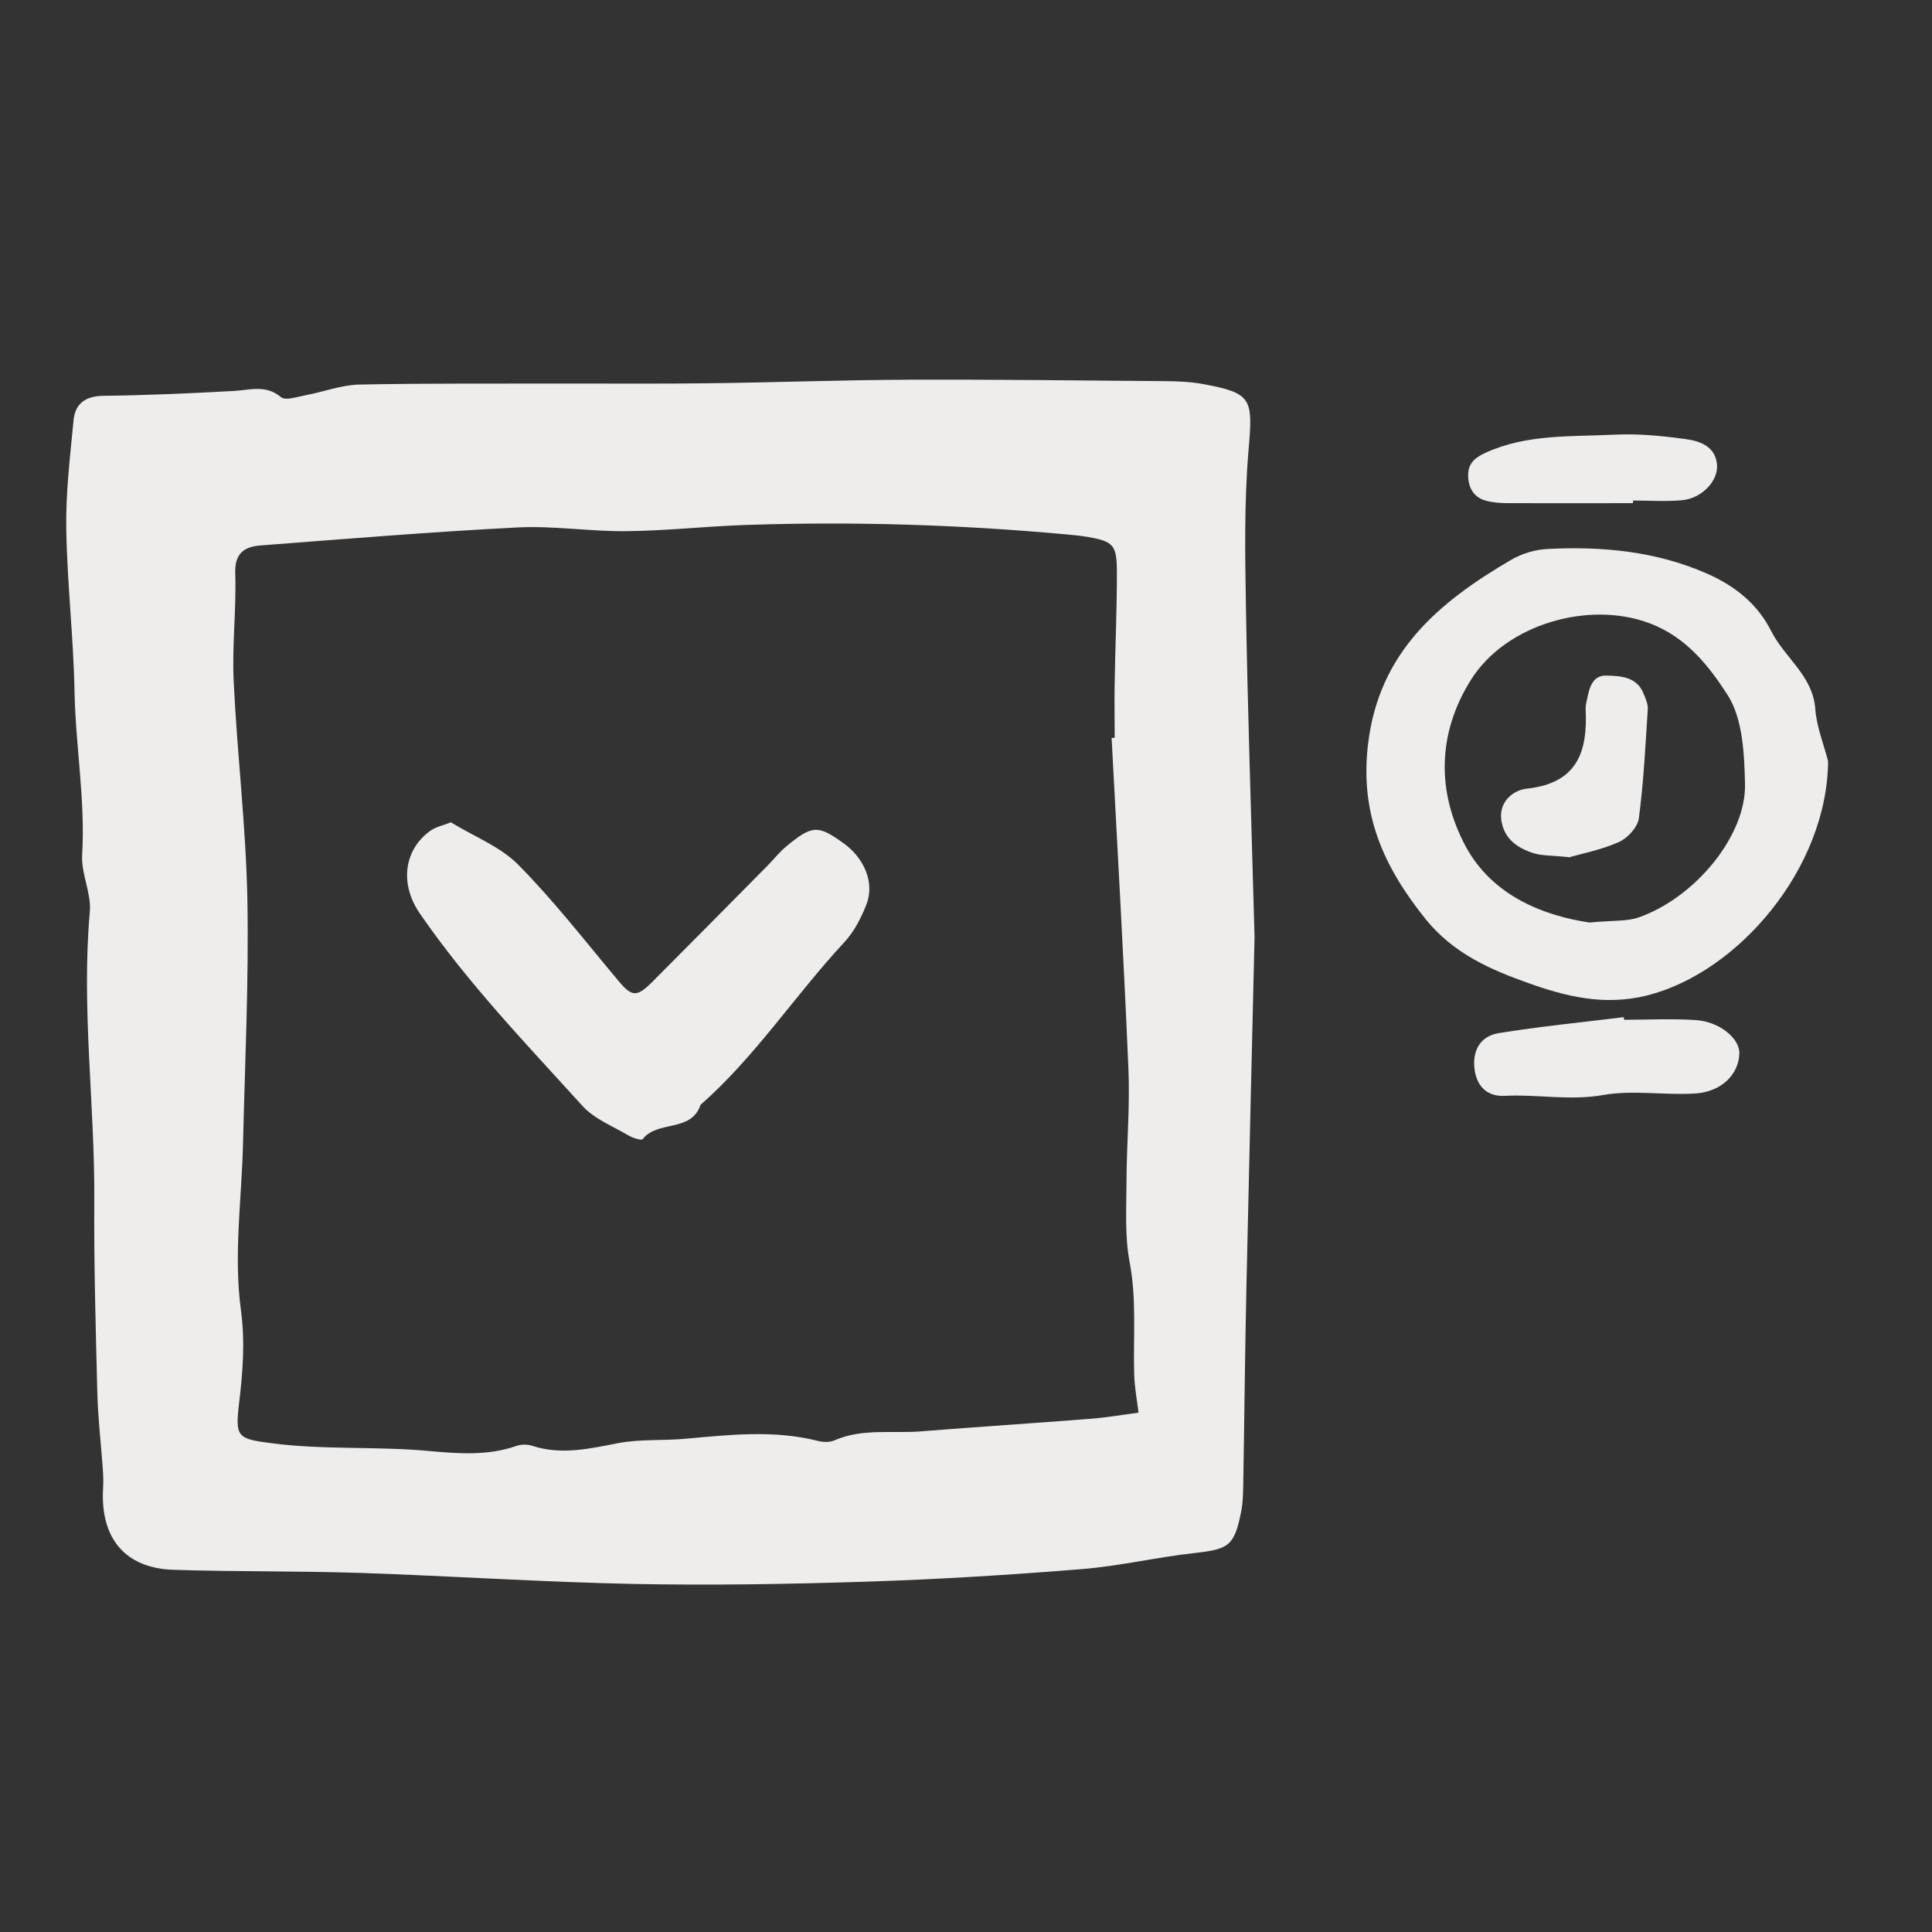
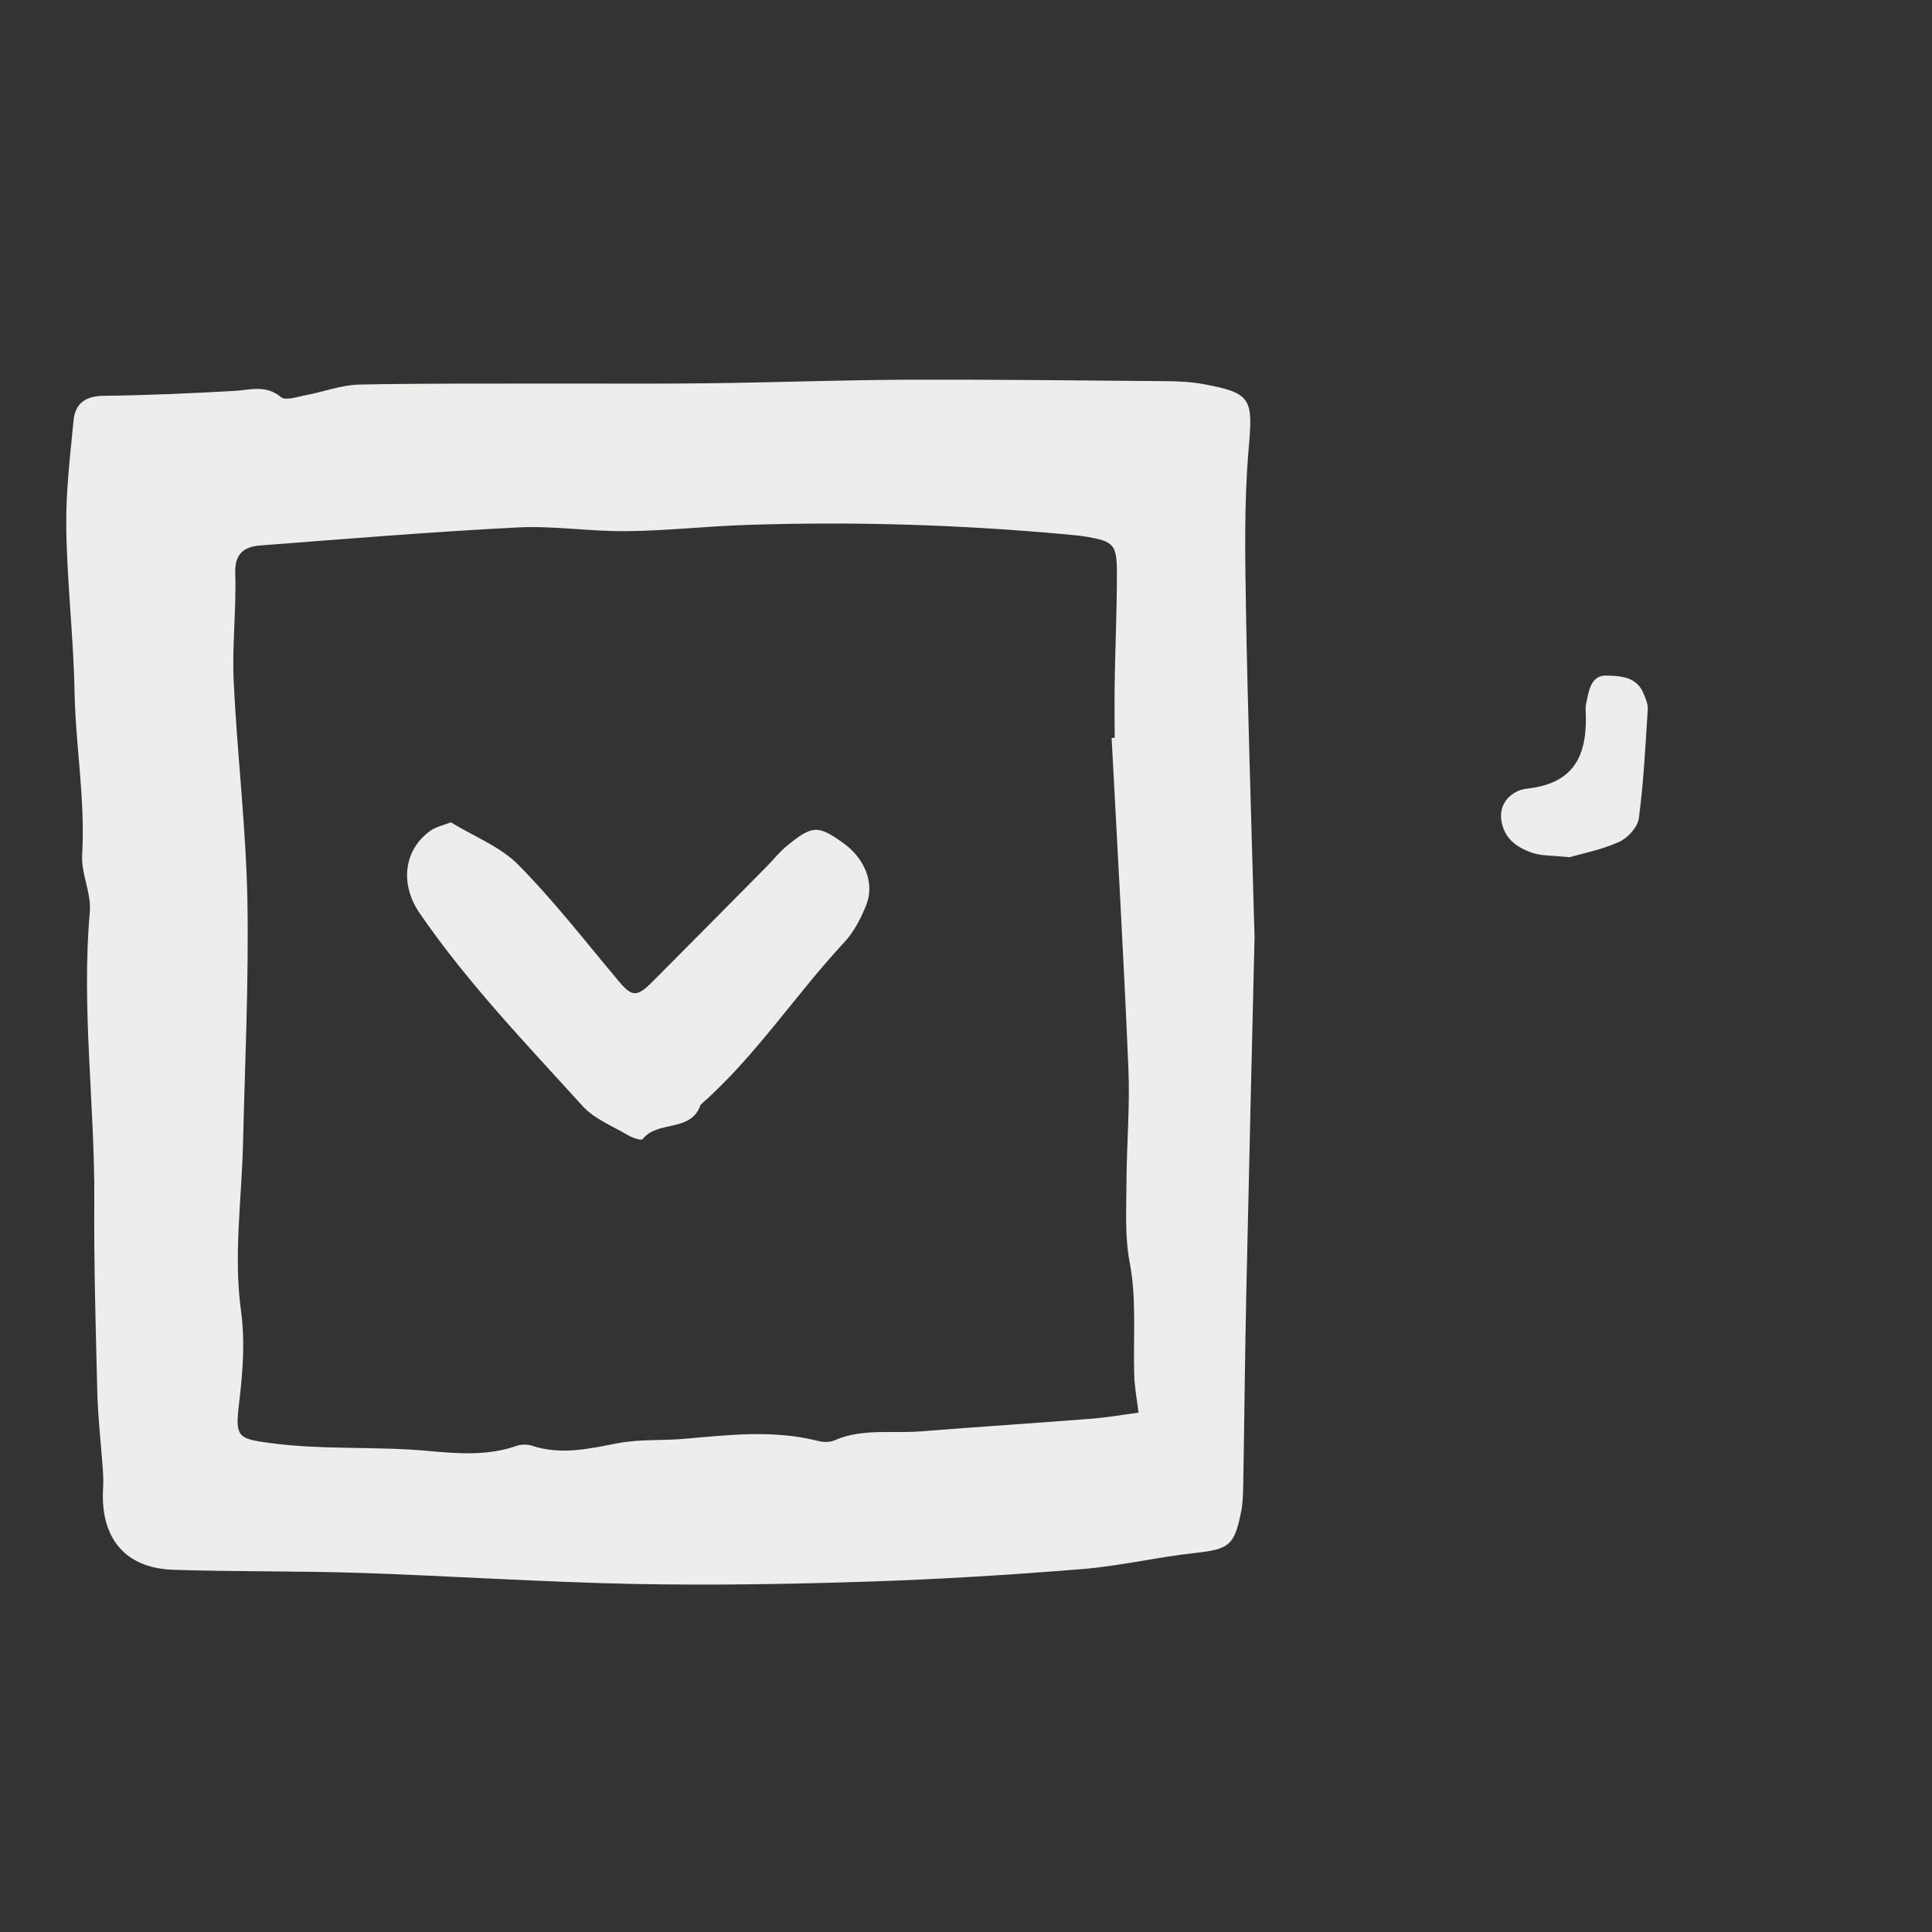
<svg xmlns="http://www.w3.org/2000/svg" width="46" height="46" viewBox="0 0 46 46" fill="none">
  <rect x="0" y="0" width="46" height="46" fill="#333333" stroke="none" />
  <path d="M29.871 22.276C29.818 24.504 29.744 27.59 29.676 30.678C29.642 32.232 29.628 33.786 29.601 35.342C29.597 35.559 29.594 35.781 29.551 35.993C29.389 36.809 29.257 36.884 28.45 36.976C27.551 37.074 26.665 37.286 25.766 37.359C24.075 37.496 22.377 37.602 20.681 37.657C18.816 37.718 16.947 37.749 15.082 37.713C12.912 37.669 10.741 37.523 8.571 37.45C7.089 37.402 5.605 37.424 4.124 37.376C2.977 37.337 2.387 36.621 2.454 35.444C2.464 35.285 2.459 35.126 2.447 34.967C2.404 34.362 2.332 33.757 2.317 33.15C2.279 31.628 2.235 30.108 2.245 28.585C2.259 26.292 1.934 24.003 2.139 21.705C2.177 21.264 1.929 20.802 1.956 20.356C2.033 19.058 1.802 17.778 1.775 16.485C1.751 15.186 1.599 13.893 1.578 12.599C1.563 11.736 1.669 10.872 1.751 10.009C1.79 9.607 2.035 9.429 2.466 9.424C3.502 9.412 4.538 9.366 5.572 9.308C5.959 9.287 6.326 9.152 6.689 9.455C6.798 9.547 7.08 9.446 7.28 9.409C7.706 9.33 8.128 9.166 8.552 9.156C10.209 9.123 11.869 9.137 13.526 9.132C14.651 9.132 15.776 9.14 16.899 9.125C18.465 9.106 20.03 9.048 21.596 9.041C23.642 9.034 25.689 9.058 27.737 9.075C28.038 9.077 28.346 9.089 28.643 9.144C29.818 9.361 29.833 9.491 29.727 10.72C29.621 11.975 29.645 13.245 29.666 14.507C29.705 16.808 29.782 19.11 29.869 22.273L29.871 22.276ZM26.467 17.571L26.54 17.566C26.54 17.13 26.532 16.694 26.54 16.258C26.554 15.386 26.593 14.514 26.593 13.642C26.593 12.967 26.513 12.893 25.889 12.782C25.718 12.753 25.542 12.739 25.369 12.722C22.844 12.491 20.317 12.414 17.783 12.498C16.829 12.529 15.877 12.637 14.923 12.647C14.059 12.657 13.189 12.515 12.329 12.558C10.286 12.662 8.246 12.83 6.203 12.987C5.82 13.016 5.584 13.17 5.601 13.652C5.629 14.507 5.523 15.369 5.564 16.224C5.646 17.954 5.856 19.679 5.89 21.409C5.926 23.35 5.832 25.292 5.786 27.234C5.755 28.559 5.557 29.884 5.738 31.206C5.839 31.953 5.779 32.683 5.692 33.415C5.598 34.21 5.651 34.256 6.439 34.359C7.701 34.528 8.976 34.429 10.24 34.55C10.922 34.612 11.621 34.663 12.295 34.427C12.411 34.386 12.56 34.386 12.676 34.425C13.372 34.651 14.042 34.49 14.728 34.359C15.236 34.263 15.771 34.304 16.292 34.258C17.357 34.164 18.421 34.039 19.481 34.309C19.604 34.34 19.758 34.343 19.869 34.294C20.534 34.003 21.24 34.135 21.926 34.08C23.271 33.972 24.617 33.887 25.961 33.781C26.345 33.752 26.727 33.685 27.108 33.634C27.072 33.336 27.014 33.037 27.005 32.736C26.978 31.84 27.067 30.948 26.896 30.05C26.778 29.433 26.819 28.783 26.821 28.149C26.824 27.248 26.906 26.345 26.867 25.444C26.756 22.818 26.605 20.195 26.467 17.569V17.571Z" fill="#EFEDEB" />
-   <path d="M43.526 18.125C43.506 20.671 41.386 23.16 39.213 23.702C38.19 23.957 37.269 23.719 36.407 23.413C35.516 23.097 34.607 22.714 33.933 21.871C32.933 20.621 32.372 19.366 32.574 17.706C32.839 15.511 34.268 14.333 35.976 13.331C36.231 13.182 36.549 13.085 36.843 13.071C38.149 13.004 39.433 13.124 40.647 13.659C41.302 13.948 41.844 14.374 42.172 15.027C42.492 15.663 43.164 16.085 43.222 16.887C43.253 17.304 43.419 17.711 43.526 18.123V18.125ZM37.845 21.965C38.418 21.91 38.736 21.941 39.011 21.845C40.355 21.377 41.577 19.901 41.548 18.665C41.531 17.944 41.495 17.106 41.129 16.54C40.69 15.863 40.158 15.169 39.269 14.837C37.828 14.297 35.862 14.861 35.029 16.176C34.21 17.475 34.215 18.867 34.889 20.137C35.53 21.341 36.773 21.804 37.845 21.965V21.965Z" fill="#EFEDEB" />
-   <path d="M38.667 24.28C39.235 24.28 39.804 24.251 40.37 24.287C40.943 24.323 41.425 24.726 41.413 25.085C41.398 25.583 40.984 26 40.355 26.036C39.626 26.08 38.874 25.947 38.163 26.073C37.371 26.212 36.605 26.051 35.827 26.092C35.427 26.111 35.171 25.887 35.111 25.477C35.046 25.032 35.236 24.67 35.684 24.598C36.672 24.439 37.669 24.34 38.662 24.218L38.667 24.278V24.28Z" fill="#EFEDEB" />
-   <path d="M38.881 11.98C37.891 11.98 36.899 11.982 35.908 11.98C35.737 11.98 35.559 11.968 35.393 11.925C35.104 11.852 34.969 11.638 34.957 11.349C34.943 11.05 35.099 10.903 35.374 10.778C36.359 10.33 37.414 10.4 38.448 10.349C39.009 10.322 39.58 10.378 40.139 10.455C40.476 10.501 40.842 10.628 40.881 11.06C40.917 11.45 40.517 11.867 40.05 11.91C39.664 11.946 39.272 11.917 38.881 11.917V11.977V11.98Z" fill="#EFEDEB" />
  <path d="M10.732 19.578C11.288 19.918 11.917 20.158 12.345 20.595C13.198 21.457 13.943 22.423 14.726 23.355C15.041 23.731 15.159 23.75 15.525 23.384C16.443 22.464 17.356 21.539 18.272 20.614C18.423 20.46 18.558 20.286 18.725 20.149C19.339 19.643 19.474 19.64 20.078 20.072C20.584 20.433 20.83 21.023 20.628 21.539C20.502 21.859 20.334 22.187 20.102 22.435C18.929 23.697 17.983 25.16 16.679 26.306C16.458 26.971 15.655 26.665 15.301 27.123C15.273 27.161 15.058 27.092 14.957 27.031C14.586 26.812 14.15 26.641 13.87 26.333C12.526 24.851 11.136 23.406 9.997 21.751C9.505 21.038 9.623 20.226 10.247 19.78C10.38 19.686 10.556 19.65 10.739 19.578H10.732Z" fill="#EFEDEB" />
  <path d="M37.358 20.409C36.946 20.366 36.72 20.378 36.515 20.315C36.125 20.192 35.802 19.966 35.744 19.515C35.687 19.065 36.057 18.807 36.351 18.778C37.553 18.65 37.806 17.899 37.753 16.882C37.749 16.798 37.775 16.709 37.792 16.624C37.845 16.359 37.927 16.075 38.25 16.085C38.589 16.094 38.968 16.111 39.131 16.511C39.182 16.632 39.24 16.764 39.233 16.887C39.177 17.754 39.134 18.624 39.02 19.484C38.992 19.696 38.751 19.958 38.541 20.05C38.112 20.24 37.64 20.329 37.356 20.414L37.358 20.409Z" fill="#EFEDEB" />
</svg>